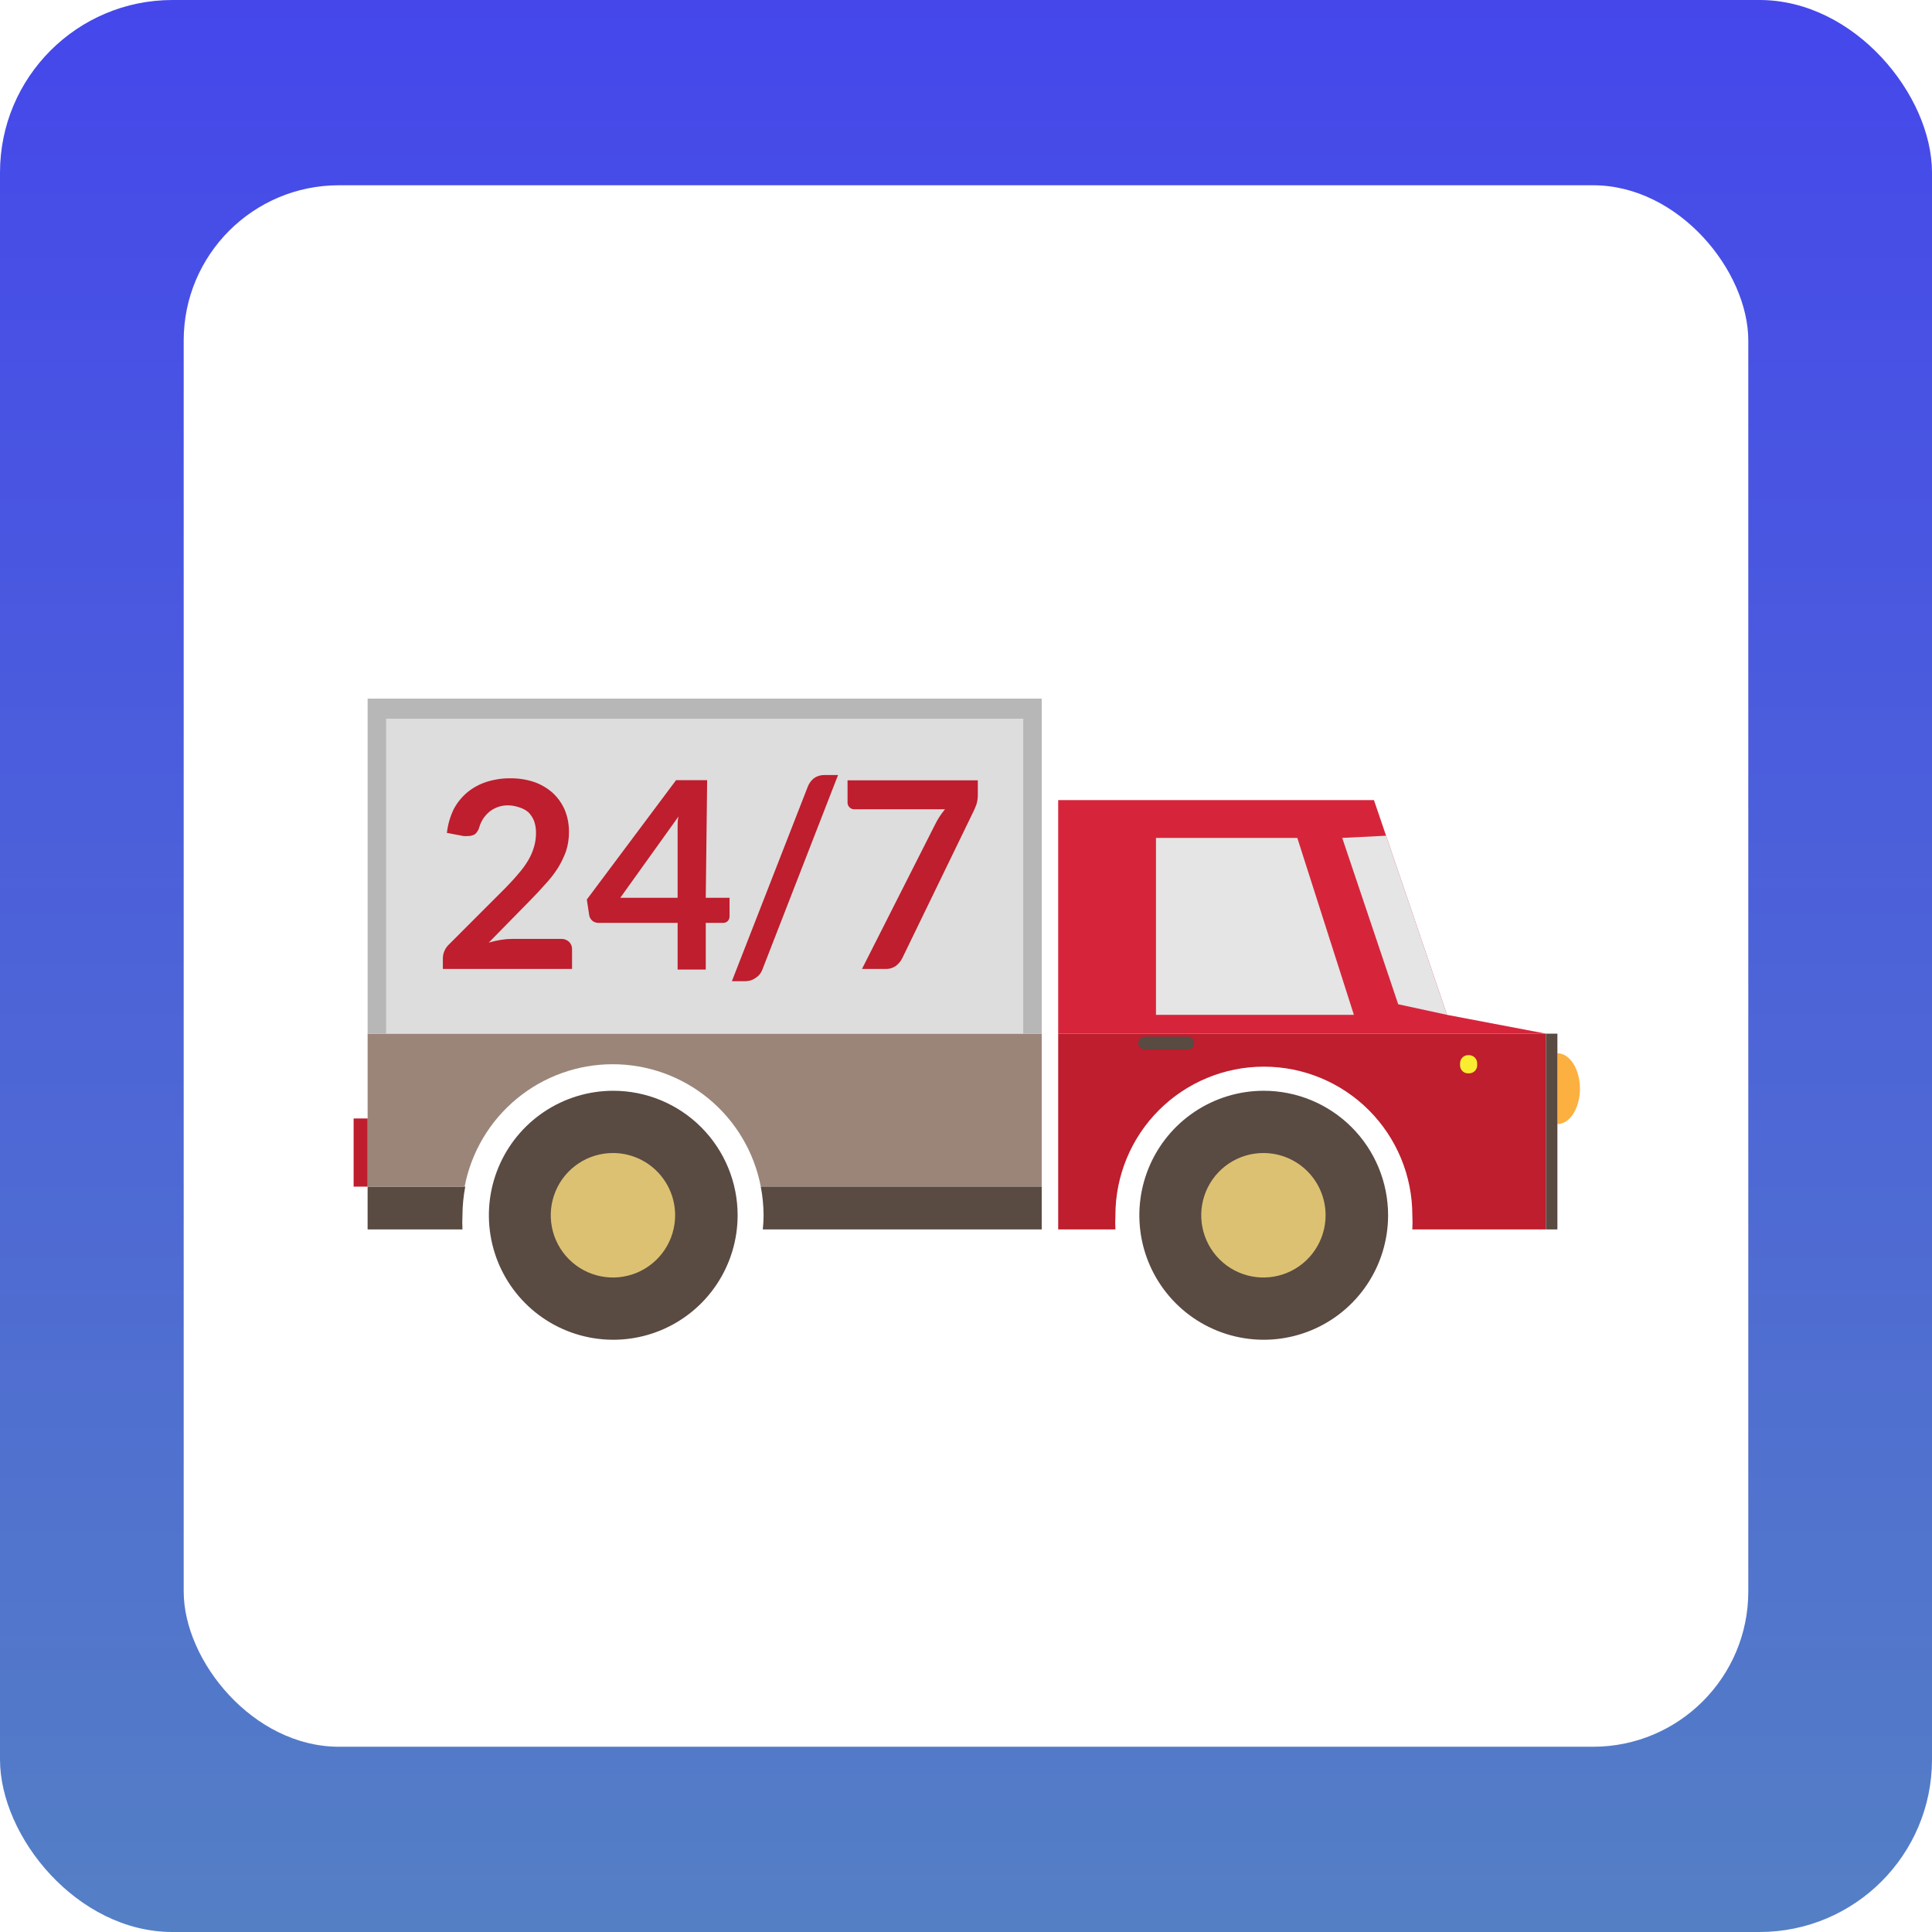
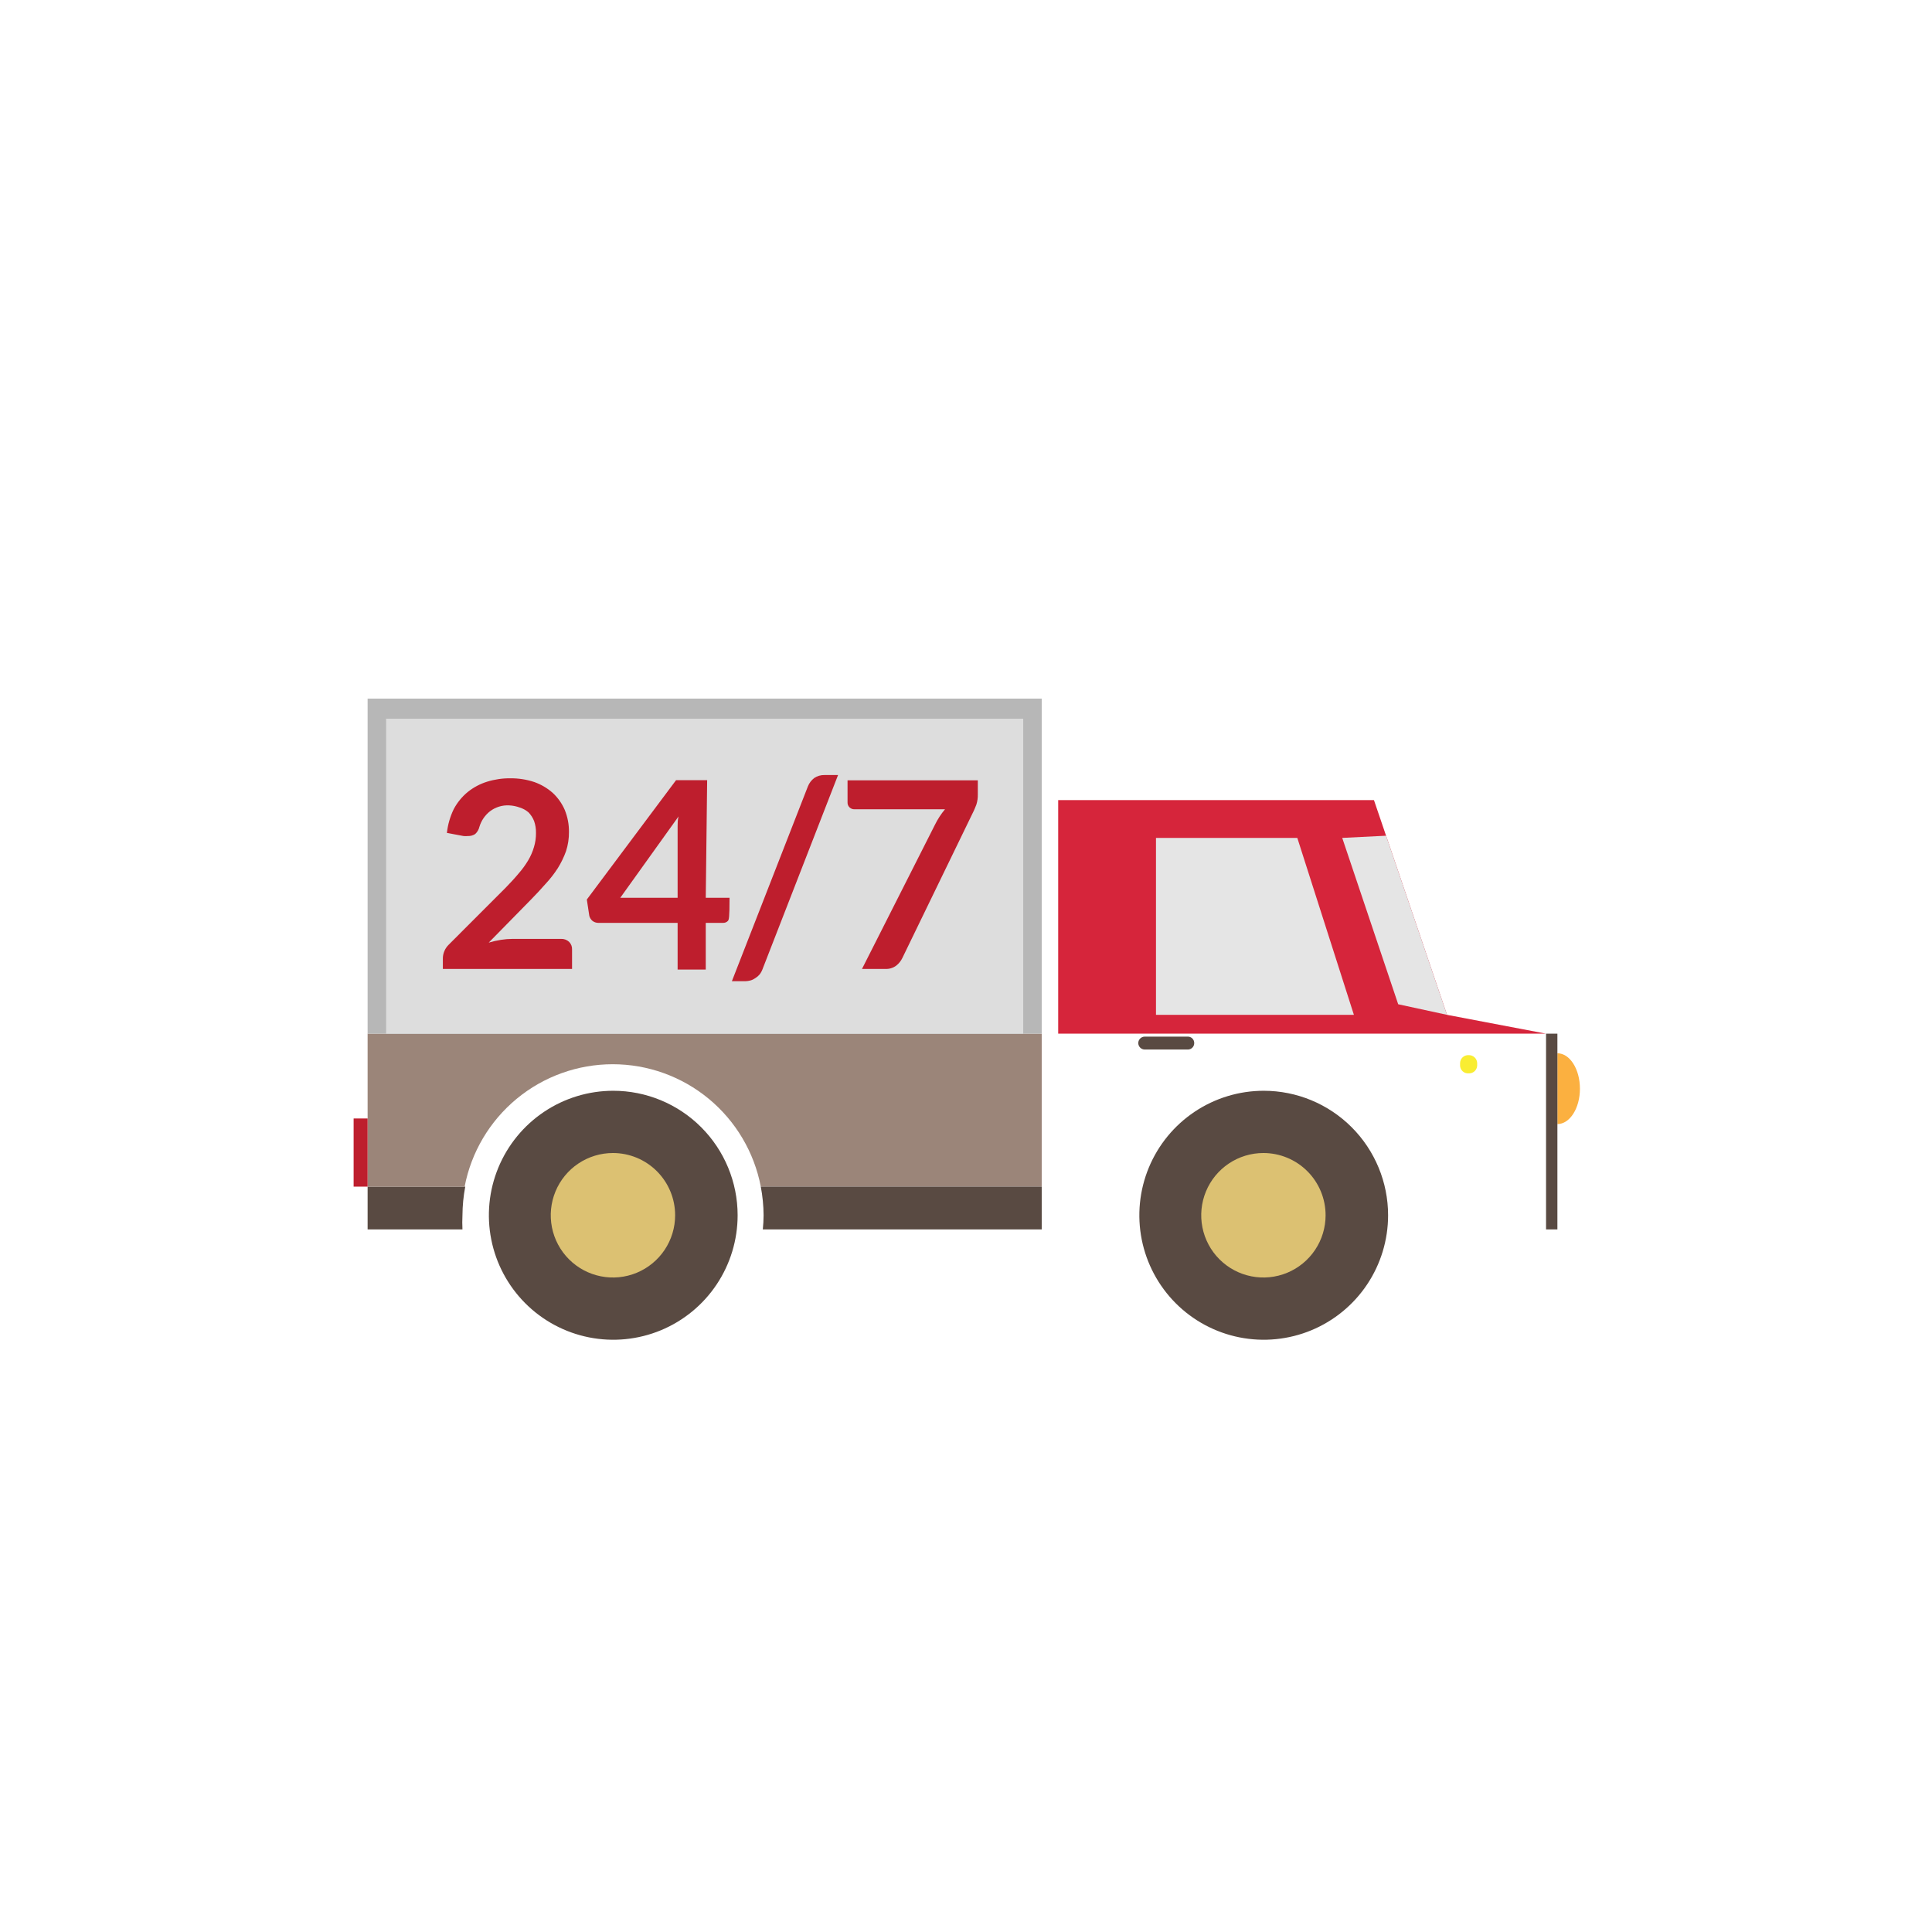
<svg xmlns="http://www.w3.org/2000/svg" width="224" height="224" viewBox="0 0 224 224" fill="none">
-   <rect width="224" height="224" rx="20" fill="url(#paint0_linear_41_33)" />
  <g filter="url(#filter0_d_41_33)">
    <rect x="21.298" y="21.48" width="181.403" height="181.041" rx="18" fill="white" />
  </g>
  <path d="M42.622 142.542H53.618C53.59 141.995 53.59 141.447 53.618 140.9C53.625 139.786 53.733 138.675 53.942 137.58H42.622V142.542Z" fill="#594A42" />
  <path d="M120.779 119.845H42.622V137.58H53.87C54.638 133.586 56.772 129.985 59.906 127.395C63.039 124.805 66.975 123.389 71.039 123.389C75.102 123.389 79.039 124.805 82.172 127.395C85.305 129.985 87.439 133.586 88.208 137.58H120.779V119.845Z" fill="#9B8579" />
  <path d="M88.207 137.58C88.416 138.675 88.525 139.786 88.532 140.9C88.529 141.449 88.499 141.996 88.442 142.542H120.779V137.58H88.207Z" fill="#594A42" />
  <path d="M159.298 92.763H122.689V119.845H179.252L167.77 117.662L159.298 92.763Z" fill="#D6253B" />
-   <path d="M122.689 142.542H129.323C129.295 141.995 129.295 141.447 129.323 140.9C129.323 136.33 131.136 131.948 134.364 128.716C137.593 125.485 141.971 123.67 146.537 123.67C151.102 123.67 155.48 125.485 158.709 128.716C161.937 131.948 163.75 136.33 163.75 140.9C163.778 141.447 163.778 141.995 163.75 142.542H179.252V119.845H122.689V142.542Z" fill="#BE1E2D" />
  <path d="M183.181 126.232C183.181 123.958 182.01 122.118 180.568 122.118V130.327C182.01 130.327 183.181 128.487 183.181 126.232Z" fill="#FBB040" />
  <path d="M85.522 140.9C85.522 143.755 84.676 146.545 83.091 148.919C81.507 151.293 79.255 153.143 76.62 154.235C73.985 155.327 71.086 155.613 68.288 155.056C65.491 154.499 62.922 153.125 60.905 151.106C58.889 149.088 57.515 146.516 56.959 143.716C56.402 140.916 56.688 138.014 57.779 135.376C58.871 132.739 60.719 130.485 63.09 128.899C65.462 127.313 68.25 126.466 71.102 126.466C74.926 126.466 78.594 127.987 81.298 130.694C84.002 133.401 85.522 137.072 85.522 140.9Z" fill="#594A42" />
  <path d="M78.276 140.9C78.276 142.327 77.853 143.723 77.061 144.909C76.268 146.096 75.142 147.021 73.825 147.567C72.507 148.114 71.058 148.257 69.659 147.978C68.26 147.7 66.976 147.012 65.968 146.003C64.959 144.994 64.272 143.708 63.994 142.308C63.716 140.908 63.859 139.457 64.404 138.138C64.95 136.819 65.874 135.692 67.06 134.899C68.246 134.106 69.64 133.683 71.066 133.683C72.978 133.683 74.812 134.443 76.164 135.797C77.516 137.15 78.276 138.986 78.276 140.9Z" fill="#DCC172" />
  <path d="M160.938 140.9C160.938 143.755 160.093 146.545 158.508 148.919C156.924 151.293 154.672 153.143 152.037 154.235C149.402 155.327 146.502 155.613 143.705 155.056C140.908 154.499 138.339 153.125 136.322 151.106C134.305 149.088 132.932 146.516 132.375 143.716C131.819 140.916 132.105 138.014 133.196 135.376C134.287 132.739 136.136 130.485 138.507 128.899C140.878 127.313 143.666 126.466 146.518 126.466C150.343 126.466 154.011 127.987 156.715 130.694C159.419 133.401 160.938 137.072 160.938 140.9Z" fill="#594A42" />
  <path d="M153.692 140.9C153.692 142.327 153.27 143.723 152.477 144.909C151.685 146.096 150.559 147.021 149.242 147.567C147.924 148.114 146.474 148.257 145.076 147.978C143.677 147.7 142.393 147.012 141.384 146.003C140.376 144.994 139.689 143.708 139.411 142.308C139.133 140.908 139.276 139.457 139.821 138.138C140.367 136.819 141.291 135.692 142.477 134.899C143.662 134.106 145.056 133.683 146.482 133.683C148.395 133.683 150.229 134.443 151.581 135.797C152.933 137.15 153.692 138.986 153.692 140.9Z" fill="#DCC172" />
  <path d="M120.779 81H42.622V119.845H120.779V81Z" fill="#B7B7B7" />
  <path d="M118.634 83.328H44.767V119.845H118.634V83.328Z" fill="#DDDDDD" />
  <path d="M156.973 117.662H134.027V97.148H150.412L156.973 117.662Z" fill="#E5E5E5" />
  <path d="M167.77 117.662L162.11 116.435L155.621 97.148L160.704 96.895L167.77 117.662Z" fill="#E5E5E5" />
  <path d="M180.568 119.845H179.252V142.542H180.568V119.845Z" fill="#594A42" />
  <path d="M138.461 120.927C138.464 121.026 138.446 121.124 138.41 121.216C138.374 121.308 138.32 121.391 138.251 121.462C138.182 121.533 138.1 121.589 138.009 121.627C137.918 121.665 137.821 121.685 137.722 121.685H132.729C132.63 121.685 132.531 121.665 132.44 121.627C132.348 121.589 132.264 121.533 132.194 121.463C132.124 121.393 132.068 121.309 132.03 121.217C131.992 121.125 131.972 121.027 131.972 120.927C131.977 120.729 132.059 120.541 132.2 120.403C132.342 120.265 132.532 120.187 132.729 120.188H137.722C137.918 120.188 138.106 120.265 138.245 120.404C138.383 120.543 138.461 120.731 138.461 120.927Z" fill="#594A42" />
  <path d="M171.267 123.561C171.26 123.685 171.229 123.805 171.175 123.917C171.122 124.028 171.047 124.127 170.955 124.21C170.862 124.292 170.755 124.355 170.639 124.395C170.522 124.436 170.399 124.453 170.276 124.446C170.152 124.455 170.028 124.44 169.91 124.4C169.792 124.361 169.684 124.298 169.591 124.215C169.499 124.133 169.424 124.032 169.371 123.92C169.318 123.807 169.289 123.686 169.284 123.561V123.237C169.289 123.112 169.318 122.989 169.371 122.876C169.423 122.763 169.498 122.661 169.59 122.577C169.683 122.493 169.791 122.428 169.909 122.387C170.026 122.345 170.151 122.327 170.276 122.335C170.526 122.325 170.77 122.414 170.956 122.583C171.141 122.751 171.253 122.986 171.267 123.237V123.561Z" fill="#F9ED32" />
  <path d="M42.622 129.678H41V137.58H42.622V129.678Z" fill="#BE1E2D" />
  <path d="M59.169 90.238C60.112 90.228 61.05 90.374 61.945 90.671C62.735 90.949 63.463 91.378 64.09 91.934C64.683 92.487 65.155 93.156 65.478 93.9C65.81 94.713 65.976 95.584 65.965 96.462C65.974 97.222 65.858 97.977 65.622 98.699C65.374 99.387 65.053 100.046 64.667 100.666C64.253 101.308 63.782 101.912 63.261 102.47C62.744 103.06 62.185 103.661 61.585 104.274L56.664 109.29C57.131 109.15 57.606 109.041 58.088 108.965C58.529 108.895 58.975 108.859 59.422 108.857H65.027C65.201 108.847 65.376 108.872 65.54 108.931C65.704 108.99 65.855 109.081 65.983 109.2C66.1 109.317 66.192 109.458 66.251 109.614C66.31 109.77 66.335 109.936 66.325 110.102V112.339H51.346V111.094C51.35 110.822 51.405 110.552 51.509 110.3C51.623 110.016 51.795 109.758 52.013 109.543L58.647 102.903C59.205 102.326 59.692 101.803 60.125 101.279C60.544 100.804 60.918 100.29 61.242 99.746C61.528 99.264 61.752 98.749 61.909 98.212C62.071 97.68 62.15 97.126 62.143 96.57C62.152 96.104 62.079 95.64 61.927 95.199C61.78 94.823 61.559 94.479 61.278 94.189C60.983 93.936 60.64 93.746 60.269 93.629C59.87 93.482 59.45 93.397 59.025 93.377C58.228 93.337 57.443 93.58 56.808 94.062C56.223 94.523 55.795 95.153 55.582 95.867C55.508 96.186 55.338 96.476 55.096 96.697C54.845 96.862 54.548 96.944 54.248 96.931C54.081 96.948 53.912 96.948 53.744 96.931L51.815 96.57C51.919 95.612 52.188 94.678 52.608 93.81C53.013 93.048 53.564 92.373 54.23 91.825C54.895 91.292 55.653 90.888 56.465 90.635C57.34 90.362 58.253 90.228 59.169 90.238Z" fill="#BE1E2D" />
-   <path d="M81.827 104.094H84.585V106.259C84.584 106.452 84.514 106.638 84.386 106.782C84.311 106.857 84.22 106.915 84.121 106.952C84.022 106.989 83.915 107.005 83.809 106.999H81.827V112.411H78.564V106.999H69.353C69.112 106.995 68.878 106.913 68.686 106.764C68.511 106.612 68.385 106.411 68.326 106.187L68.038 104.292L78.384 90.454H81.989L81.827 104.094ZM78.564 96.877C78.564 96.552 78.564 96.192 78.564 95.831C78.564 95.47 78.564 95.073 78.672 94.658L71.913 104.094H78.564V96.877Z" fill="#BE1E2D" />
+   <path d="M81.827 104.094H84.585C84.584 106.452 84.514 106.638 84.386 106.782C84.311 106.857 84.22 106.915 84.121 106.952C84.022 106.989 83.915 107.005 83.809 106.999H81.827V112.411H78.564V106.999H69.353C69.112 106.995 68.878 106.913 68.686 106.764C68.511 106.612 68.385 106.411 68.326 106.187L68.038 104.292L78.384 90.454H81.989L81.827 104.094ZM78.564 96.877C78.564 96.552 78.564 96.192 78.564 95.831C78.564 95.47 78.564 95.073 78.672 94.658L71.913 104.094H78.564V96.877Z" fill="#BE1E2D" />
  <path d="M88.406 112.375C88.325 112.596 88.209 112.803 88.063 112.989C87.923 113.151 87.759 113.291 87.577 113.404C87.407 113.525 87.219 113.617 87.018 113.674C86.824 113.728 86.624 113.758 86.423 113.764H84.855L93.669 91.176C93.822 90.789 94.078 90.452 94.408 90.201C94.755 89.97 95.163 89.85 95.58 89.859H97.166L88.406 112.375Z" fill="#BE1E2D" />
  <path d="M113.37 90.472V92.096C113.381 92.493 113.326 92.889 113.208 93.269C113.1 93.557 112.992 93.81 112.902 94.008L104.628 111.058C104.461 111.411 104.215 111.72 103.907 111.96C103.544 112.23 103.097 112.364 102.646 112.339H99.942L108.396 95.632C108.711 94.985 109.105 94.379 109.567 93.828H99.113C99.005 93.837 98.897 93.824 98.795 93.79C98.693 93.756 98.598 93.701 98.518 93.629C98.434 93.555 98.369 93.463 98.325 93.36C98.281 93.257 98.261 93.146 98.266 93.034V90.472H113.37Z" fill="#BE1E2D" />
  <defs>
    <filter id="filter0_d_41_33" x="10.298" y="10.479" width="203.403" height="203.041" filterUnits="userSpaceOnUse" color-interpolation-filters="sRGB">
      <feFlood flood-opacity="0" result="BackgroundImageFix" />
      <feColorMatrix in="SourceAlpha" type="matrix" values="0 0 0 0 0 0 0 0 0 0 0 0 0 0 0 0 0 0 127 0" result="hardAlpha" />
      <feOffset />
      <feGaussianBlur stdDeviation="5.5" />
      <feComposite in2="hardAlpha" operator="out" />
      <feColorMatrix type="matrix" values="0 0 0 0 0.102 0 0 0 0 0.059 0 0 0 0 0.569 0 0 0 0.14 0" />
      <feBlend mode="normal" in2="BackgroundImageFix" result="effect1_dropShadow_41_33" />
      <feBlend mode="normal" in="SourceGraphic" in2="effect1_dropShadow_41_33" result="shape" />
    </filter>
    <linearGradient id="paint0_linear_41_33" x1="95.245" y1="0" x2="95.245" y2="224" gradientUnits="userSpaceOnUse">
      <stop stop-color="#4547EB" />
      <stop offset="0.998" stop-color="#547FC5" />
    </linearGradient>
  </defs>
</svg>